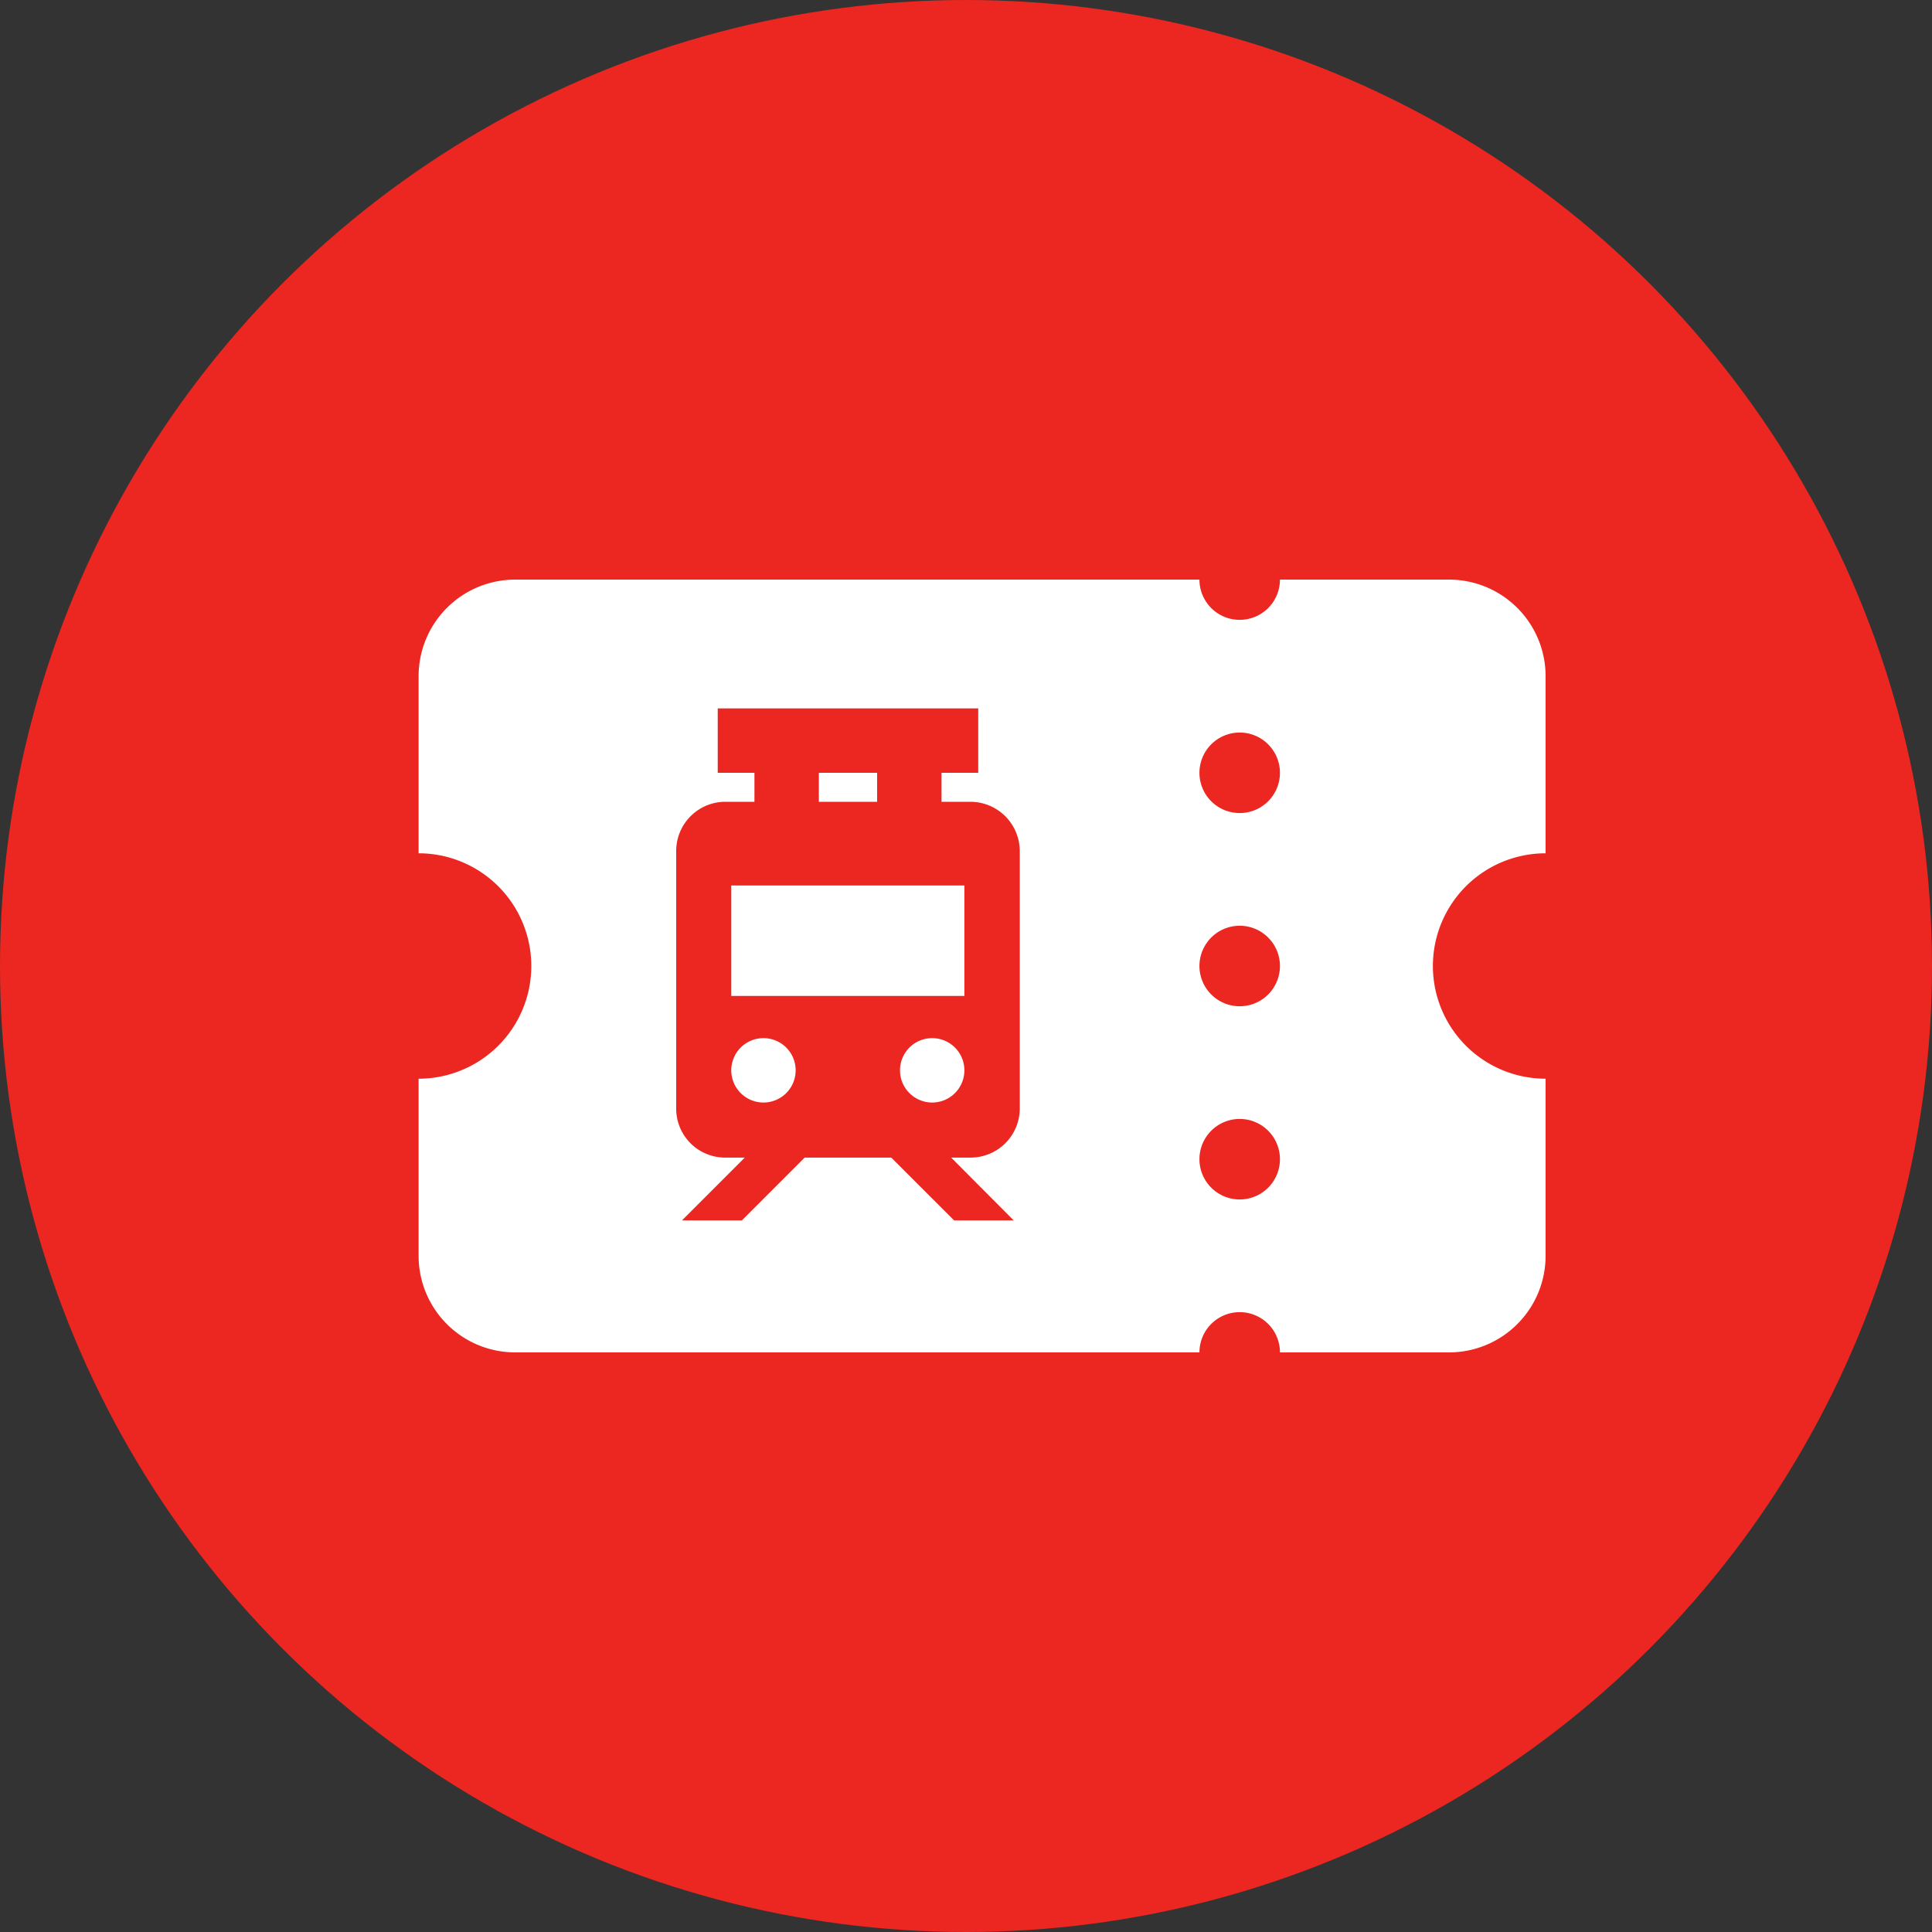
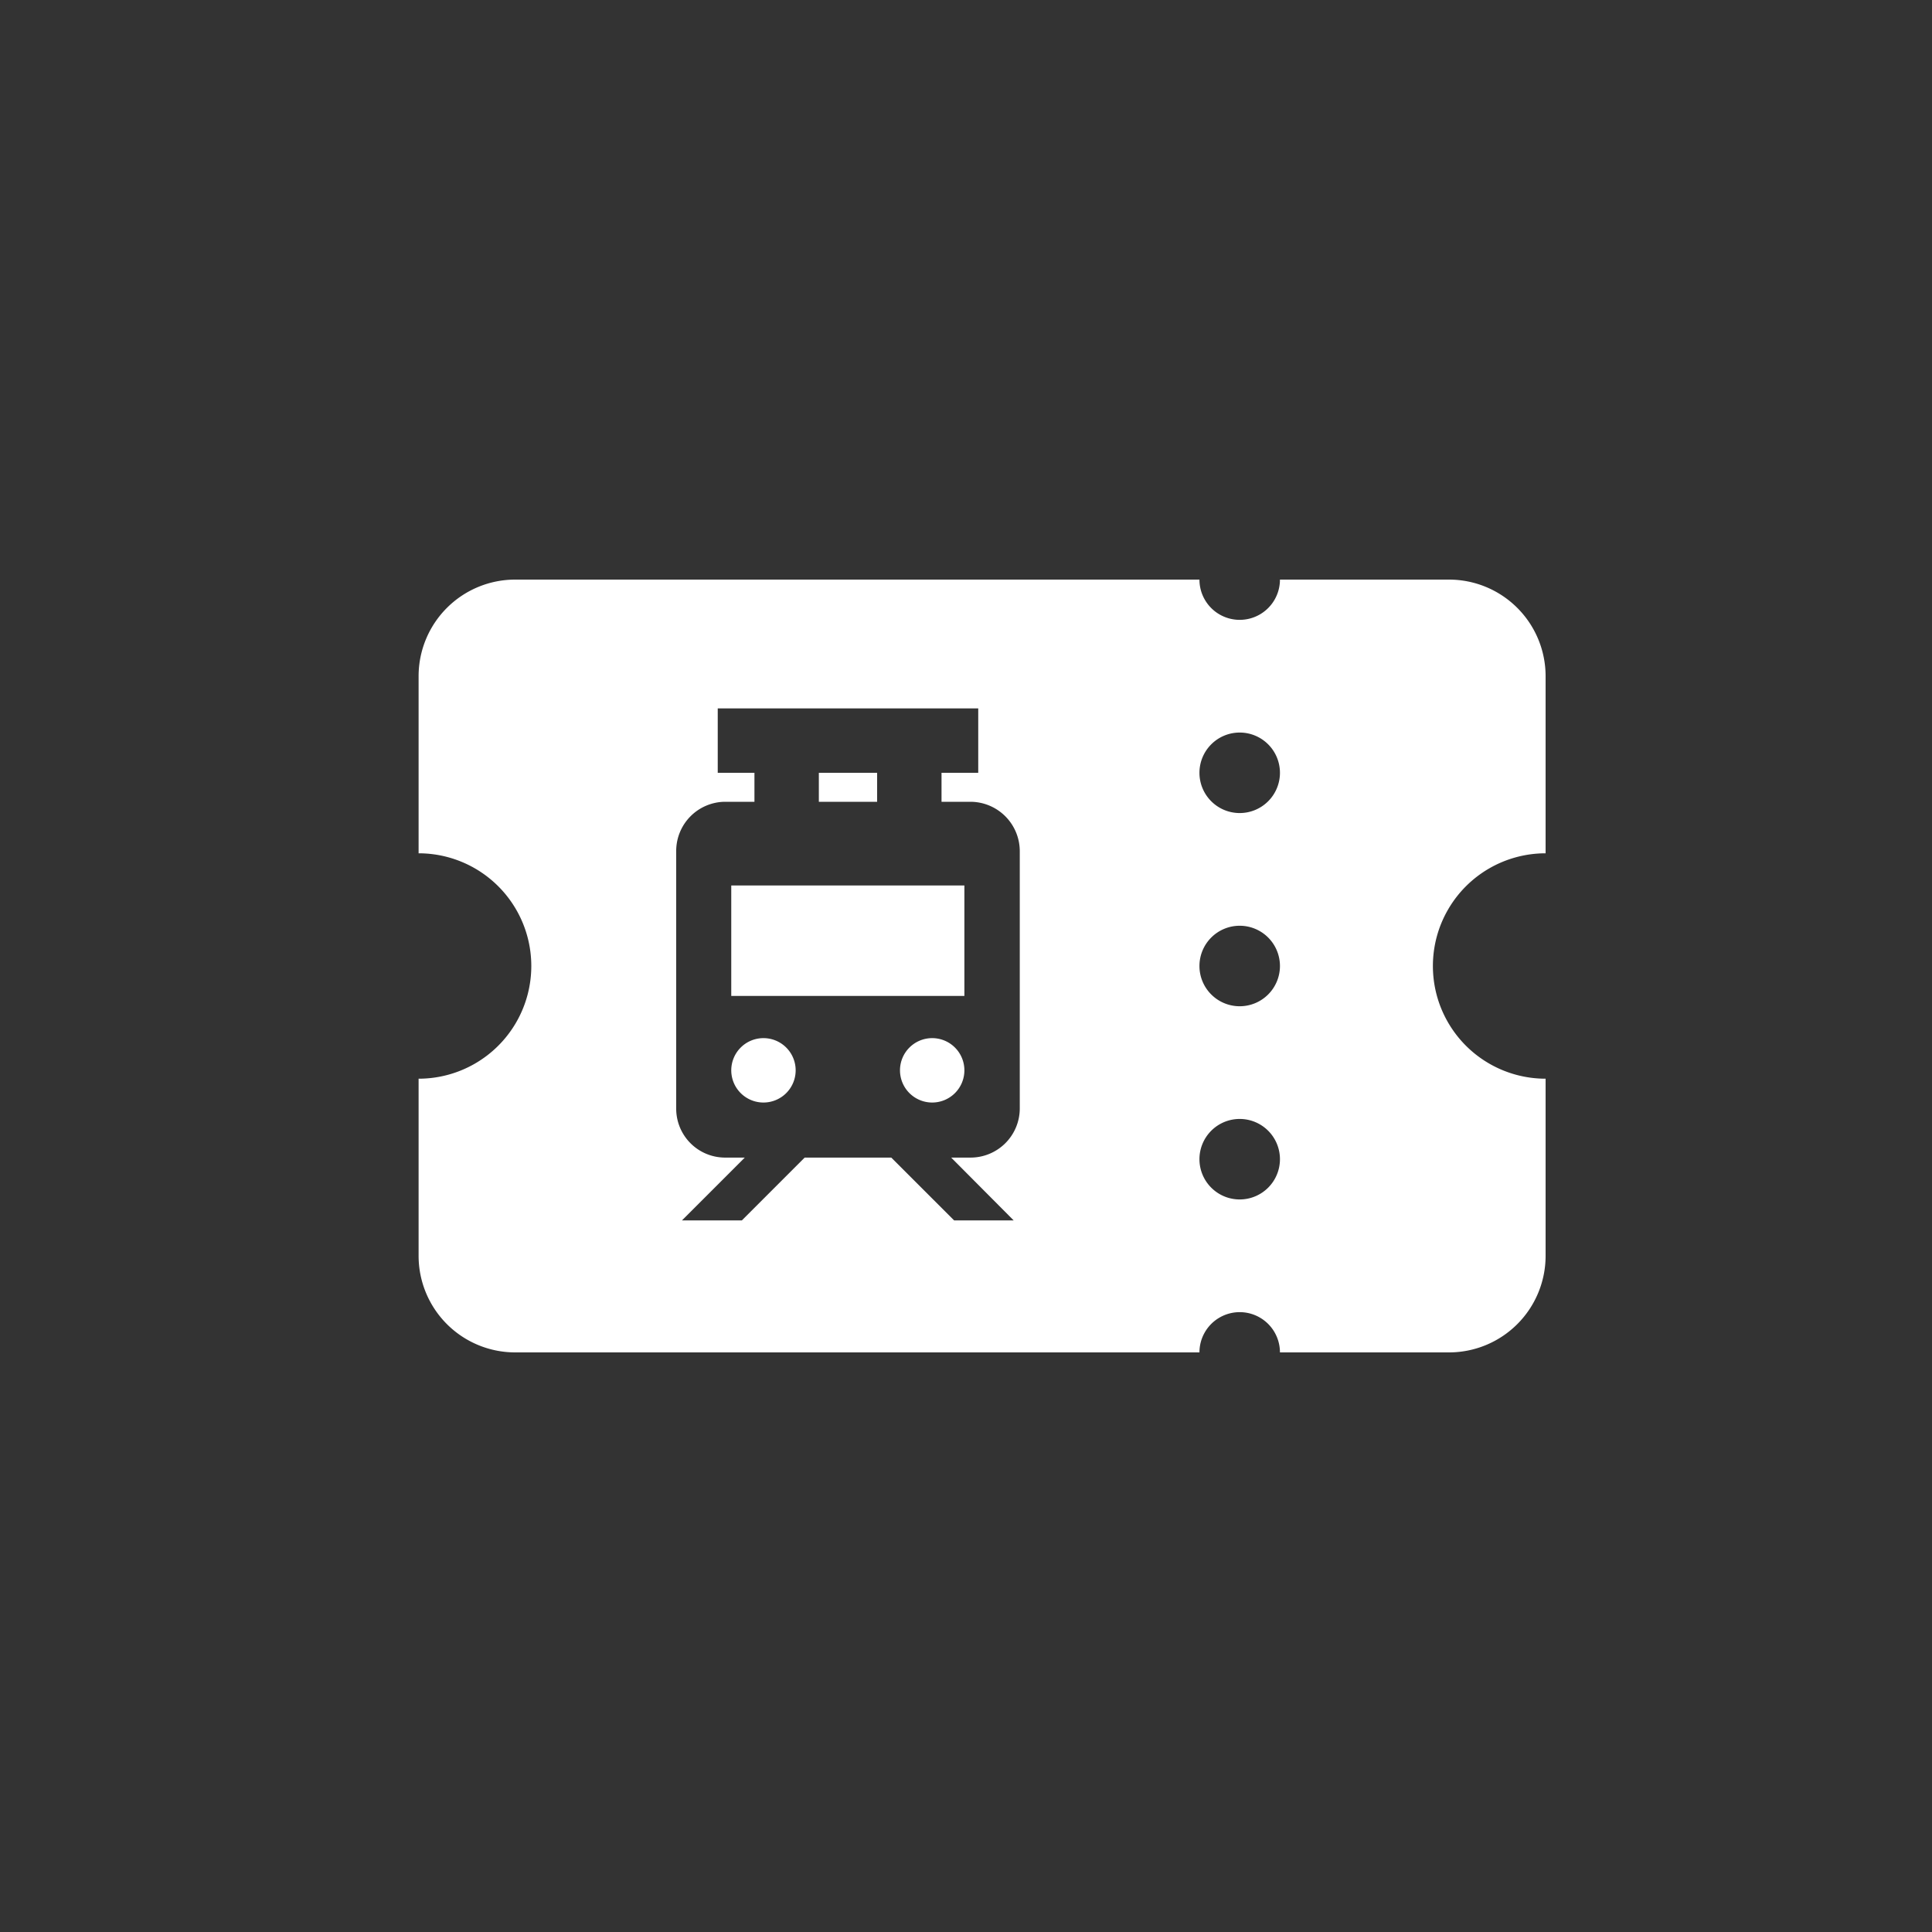
<svg xmlns="http://www.w3.org/2000/svg" id="icon_ttl03.svg" width="60" height="60" viewBox="0 0 60 60">
  <rect x="0" y="0" width="60" height="60" fill="#333333" stroke="none" />
  <defs>
    <style>
      .cls-1 {
        fill: #ec2620;
      }

      .cls-2 {
        fill: #fff;
        fill-rule: evenodd;
      }
    </style>
  </defs>
-   <circle id="icon_ttl03" class="cls-1" cx="30" cy="30" r="30" />
  <path id="お得なきっぷ情報" class="cls-2" d="M3387.24,4696h-1.81v0.9h1.81V4696Zm-3.53,8.24a1,1,0,1,0,1,1A1,1,0,0,0,3383.71,4704.24Zm24.29-5.74V4693a3,3,0,0,0-3-3h-5.25a1.25,1.25,0,0,1-2.5,0H3376a3,3,0,0,0-3,3v5.5a3.5,3.5,0,0,1,0,7v5.5a3,3,0,0,0,3,3h21.25a1.25,1.25,0,0,1,2.5,0H3405a3,3,0,0,0,3-3v-5.5A3.5,3.5,0,0,1,3408,4698.5Zm-16.33,7.93a1.528,1.528,0,0,1-1.53,1.52h-0.6l1.94,1.95h-1.85l-1.95-1.95h-2.69l-1.95,1.95h-1.86l1.95-1.95h-0.61a1.519,1.519,0,0,1-1.52-1.52v-8a1.528,1.528,0,0,1,1.52-1.53h0.91V4696h-1.14v-2h8.09v2h-1.14v0.9h0.9a1.536,1.536,0,0,1,1.53,1.53v8Zm6.83,2.82a1.25,1.25,0,1,1,1.25-1.25A1.25,1.25,0,0,1,3398.5,4709.25Zm0-6a1.25,1.25,0,1,1,1.25-1.25A1.25,1.25,0,0,1,3398.5,4703.25Zm0-6a1.25,1.25,0,1,1,1.25-1.25A1.25,1.25,0,0,1,3398.5,4697.25Zm-9.55,6.99a1,1,0,1,0,1,1A1,1,0,0,0,3388.95,4704.24Zm-6.24-1.31h7.24v-3.43h-7.24v3.43Z" transform="translate(-3360 -4672)" />
</svg>